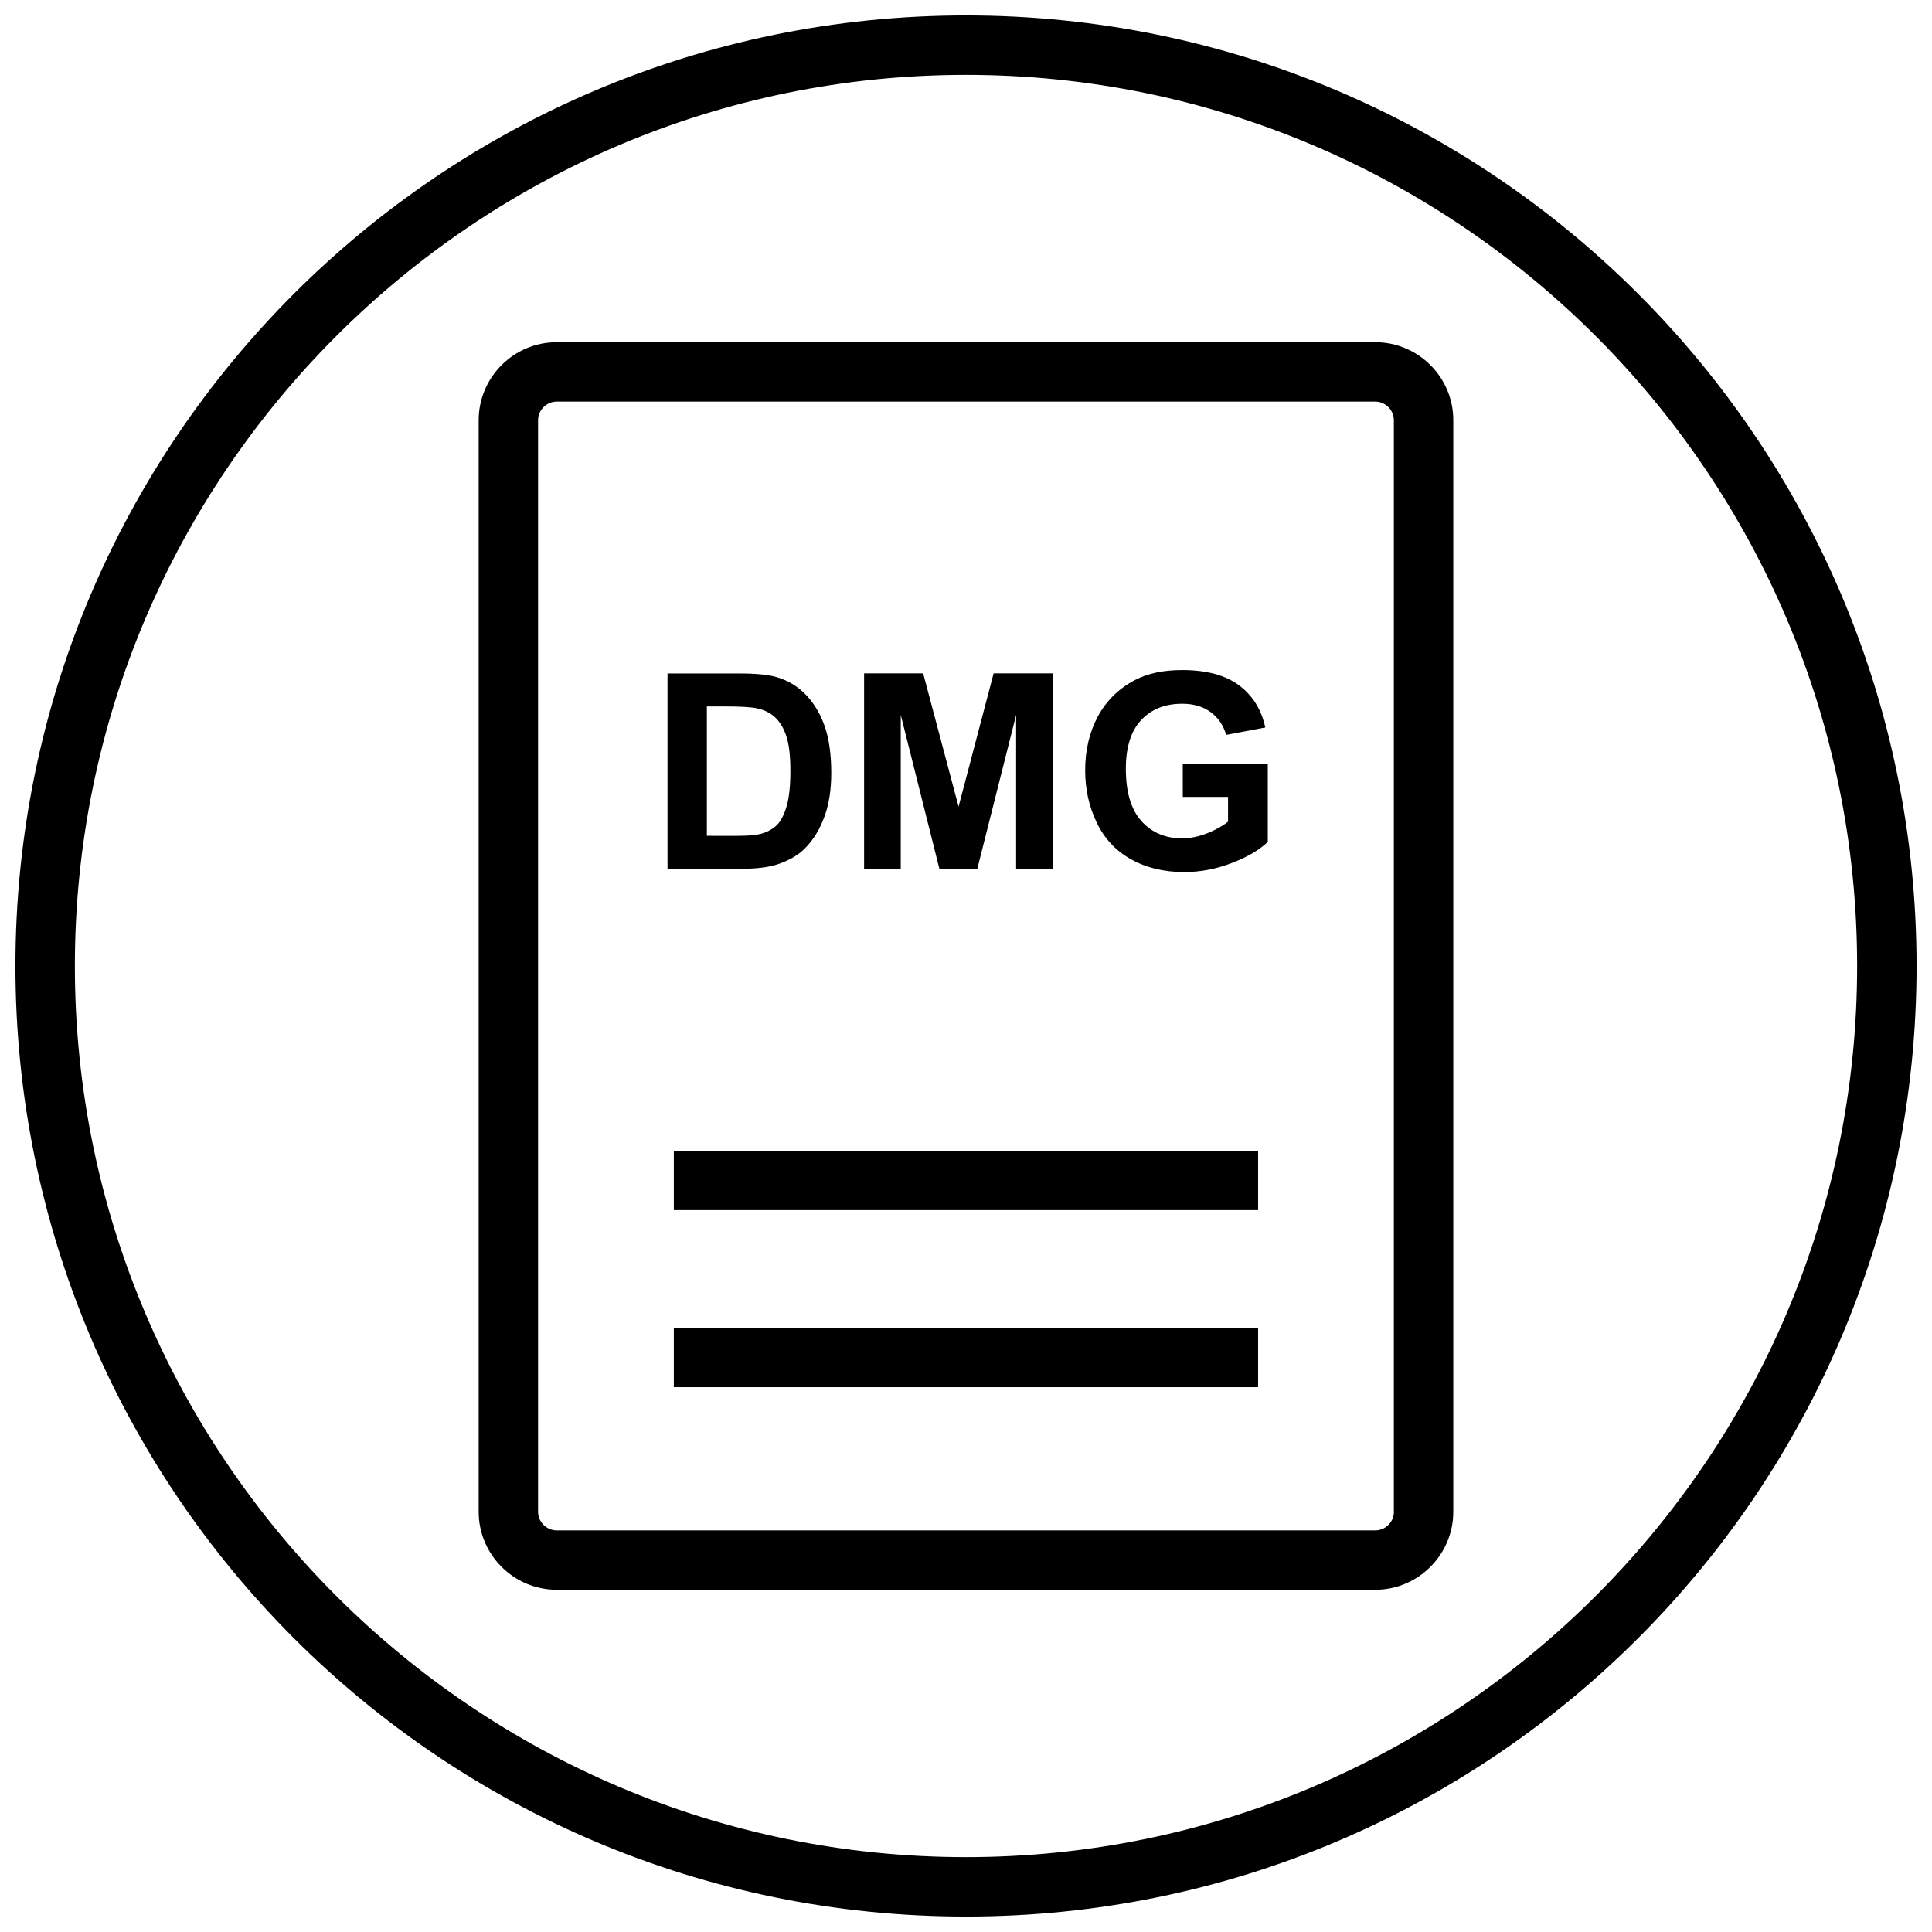
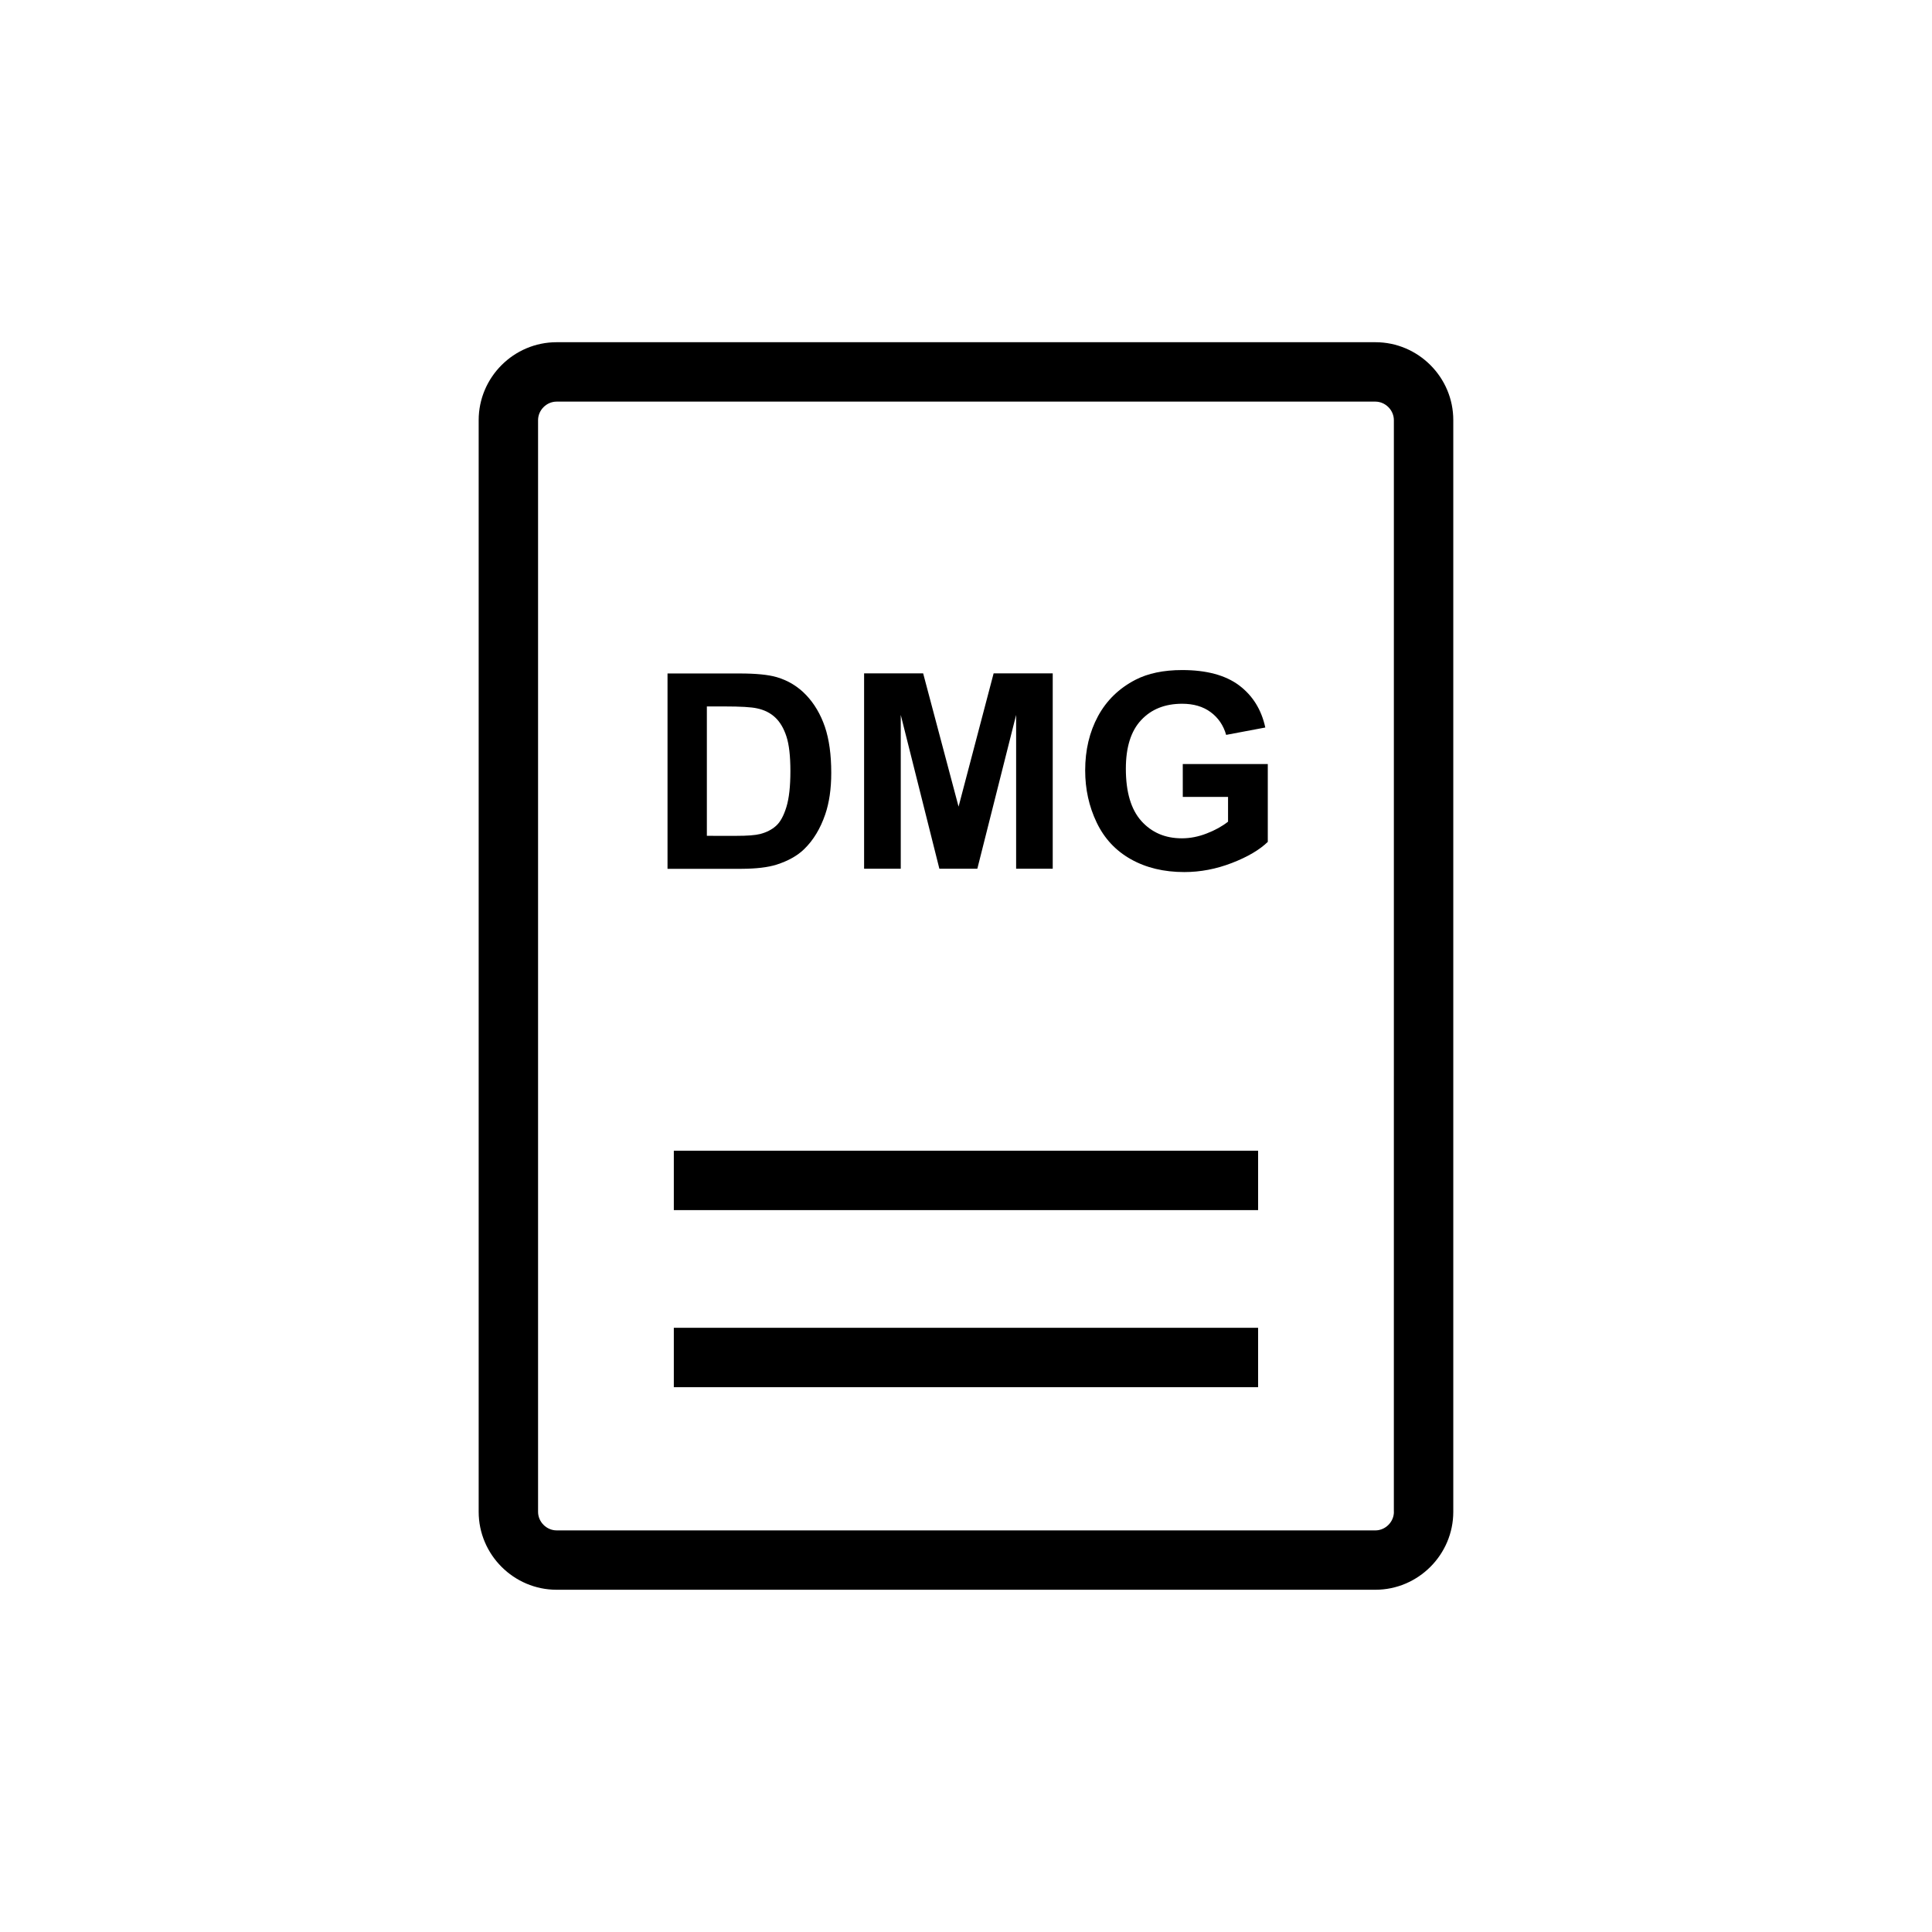
<svg xmlns="http://www.w3.org/2000/svg" width="800px" height="800px" version="1.1" viewBox="144 144 512 512">
  <defs>
    <clipPath id="a">
      <path d="m148.09 148.09h503.81v503.81h-503.81z" />
    </clipPath>
  </defs>
  <path d="m508.49 234.69h-216.98c-11.367 0-20.656 9.305-20.656 20.656v289.3c0 11.367 9.305 20.656 20.656 20.656h216.97c11.367 0 20.656-9.305 20.656-20.656v-289.3c0.016-11.352-9.273-20.656-20.641-20.656zm4.91 309.97c0 2.66-2.25 4.914-4.914 4.914l-216.98-0.004c-2.66 0-4.914-2.25-4.914-4.914v-289.31c0-2.664 2.25-4.914 4.914-4.914h216.97c2.66 0 4.914 2.25 4.914 4.914l-0.004 289.31z" />
  <path d="m322.57 495.88h154.84v15.742h-154.84z" />
-   <path d="m322.57 448.95h154.84v15.742h-154.84z" />
+   <path d="m322.57 448.95h154.84v15.742h-154.84" />
  <path d="m349.79 373.14c3.086-0.992 5.543-2.363 7.352-4.141 2.394-2.332 4.25-5.383 5.543-9.148 1.055-3.07 1.605-6.754 1.605-11.004 0-4.863-0.566-8.926-1.684-12.234-1.133-3.305-2.785-6.109-4.945-8.391-2.172-2.281-4.769-3.871-7.809-4.769-2.266-0.66-5.543-0.977-9.84-0.977h-19.113v51.766h19.664c3.828-0.016 6.914-0.379 9.227-1.102zm-18.465-7.621v-34.305h4.691c4.266 0 7.117 0.172 8.582 0.504 1.969 0.41 3.574 1.227 4.848 2.426 1.273 1.195 2.266 2.883 2.961 5.008 0.707 2.156 1.055 5.211 1.055 9.227 0 4-0.348 7.164-1.055 9.477s-1.621 4-2.738 4.992c-1.117 1.008-2.519 1.73-4.219 2.172-1.309 0.332-3.418 0.488-6.328 0.488l-7.797-0.004z" />
  <path d="m382.71 333.46 10.234 40.762h10.059l10.281-40.762v40.762h9.699v-51.766h-15.664l-9.289 35.312-9.383-35.312h-15.652v51.766h9.715z" />
  <path d="m457.48 355.19h11.965v6.566c-1.574 1.227-3.465 2.281-5.652 3.117-2.219 0.867-4.394 1.289-6.598 1.289-4.426 0-7.996-1.543-10.738-4.598-2.738-3.07-4.094-7.684-4.094-13.84 0-5.684 1.34-9.996 4.047-12.879 2.691-2.898 6.312-4.344 10.879-4.344 3.008 0 5.543 0.738 7.543 2.219 2 1.48 3.387 3.481 4.109 6.031l10.375-1.953c-1.023-4.754-3.352-8.469-6.957-11.18-3.606-2.691-8.645-4.047-15.066-4.047-4.93 0-9.07 0.867-12.391 2.582-4.344 2.25-7.652 5.465-9.918 9.637-2.266 4.203-3.402 8.973-3.402 14.375 0 4.961 1.008 9.555 3.039 13.793 2.016 4.234 5.039 7.477 9.07 9.746 4.031 2.266 8.754 3.402 14.152 3.402 4.266 0 8.469-0.805 12.625-2.41s7.336-3.481 9.508-5.59v-20.625h-22.531l0.004 8.707z" />
  <g clip-path="url(#a)">
-     <path d="m400 148.09c-139.13 0-251.91 112.77-251.91 251.91 0 139.13 112.77 251.91 251.91 251.91 139.13 0 251.91-112.77 251.91-251.91-0.004-139.13-112.78-251.91-251.91-251.91zm0 488.07c-130.22 0-236.16-105.94-236.16-236.16s105.95-236.16 236.16-236.16 236.16 105.94 236.16 236.16c0 130.22-105.94 236.16-236.16 236.16z" />
-   </g>
+     </g>
</svg>